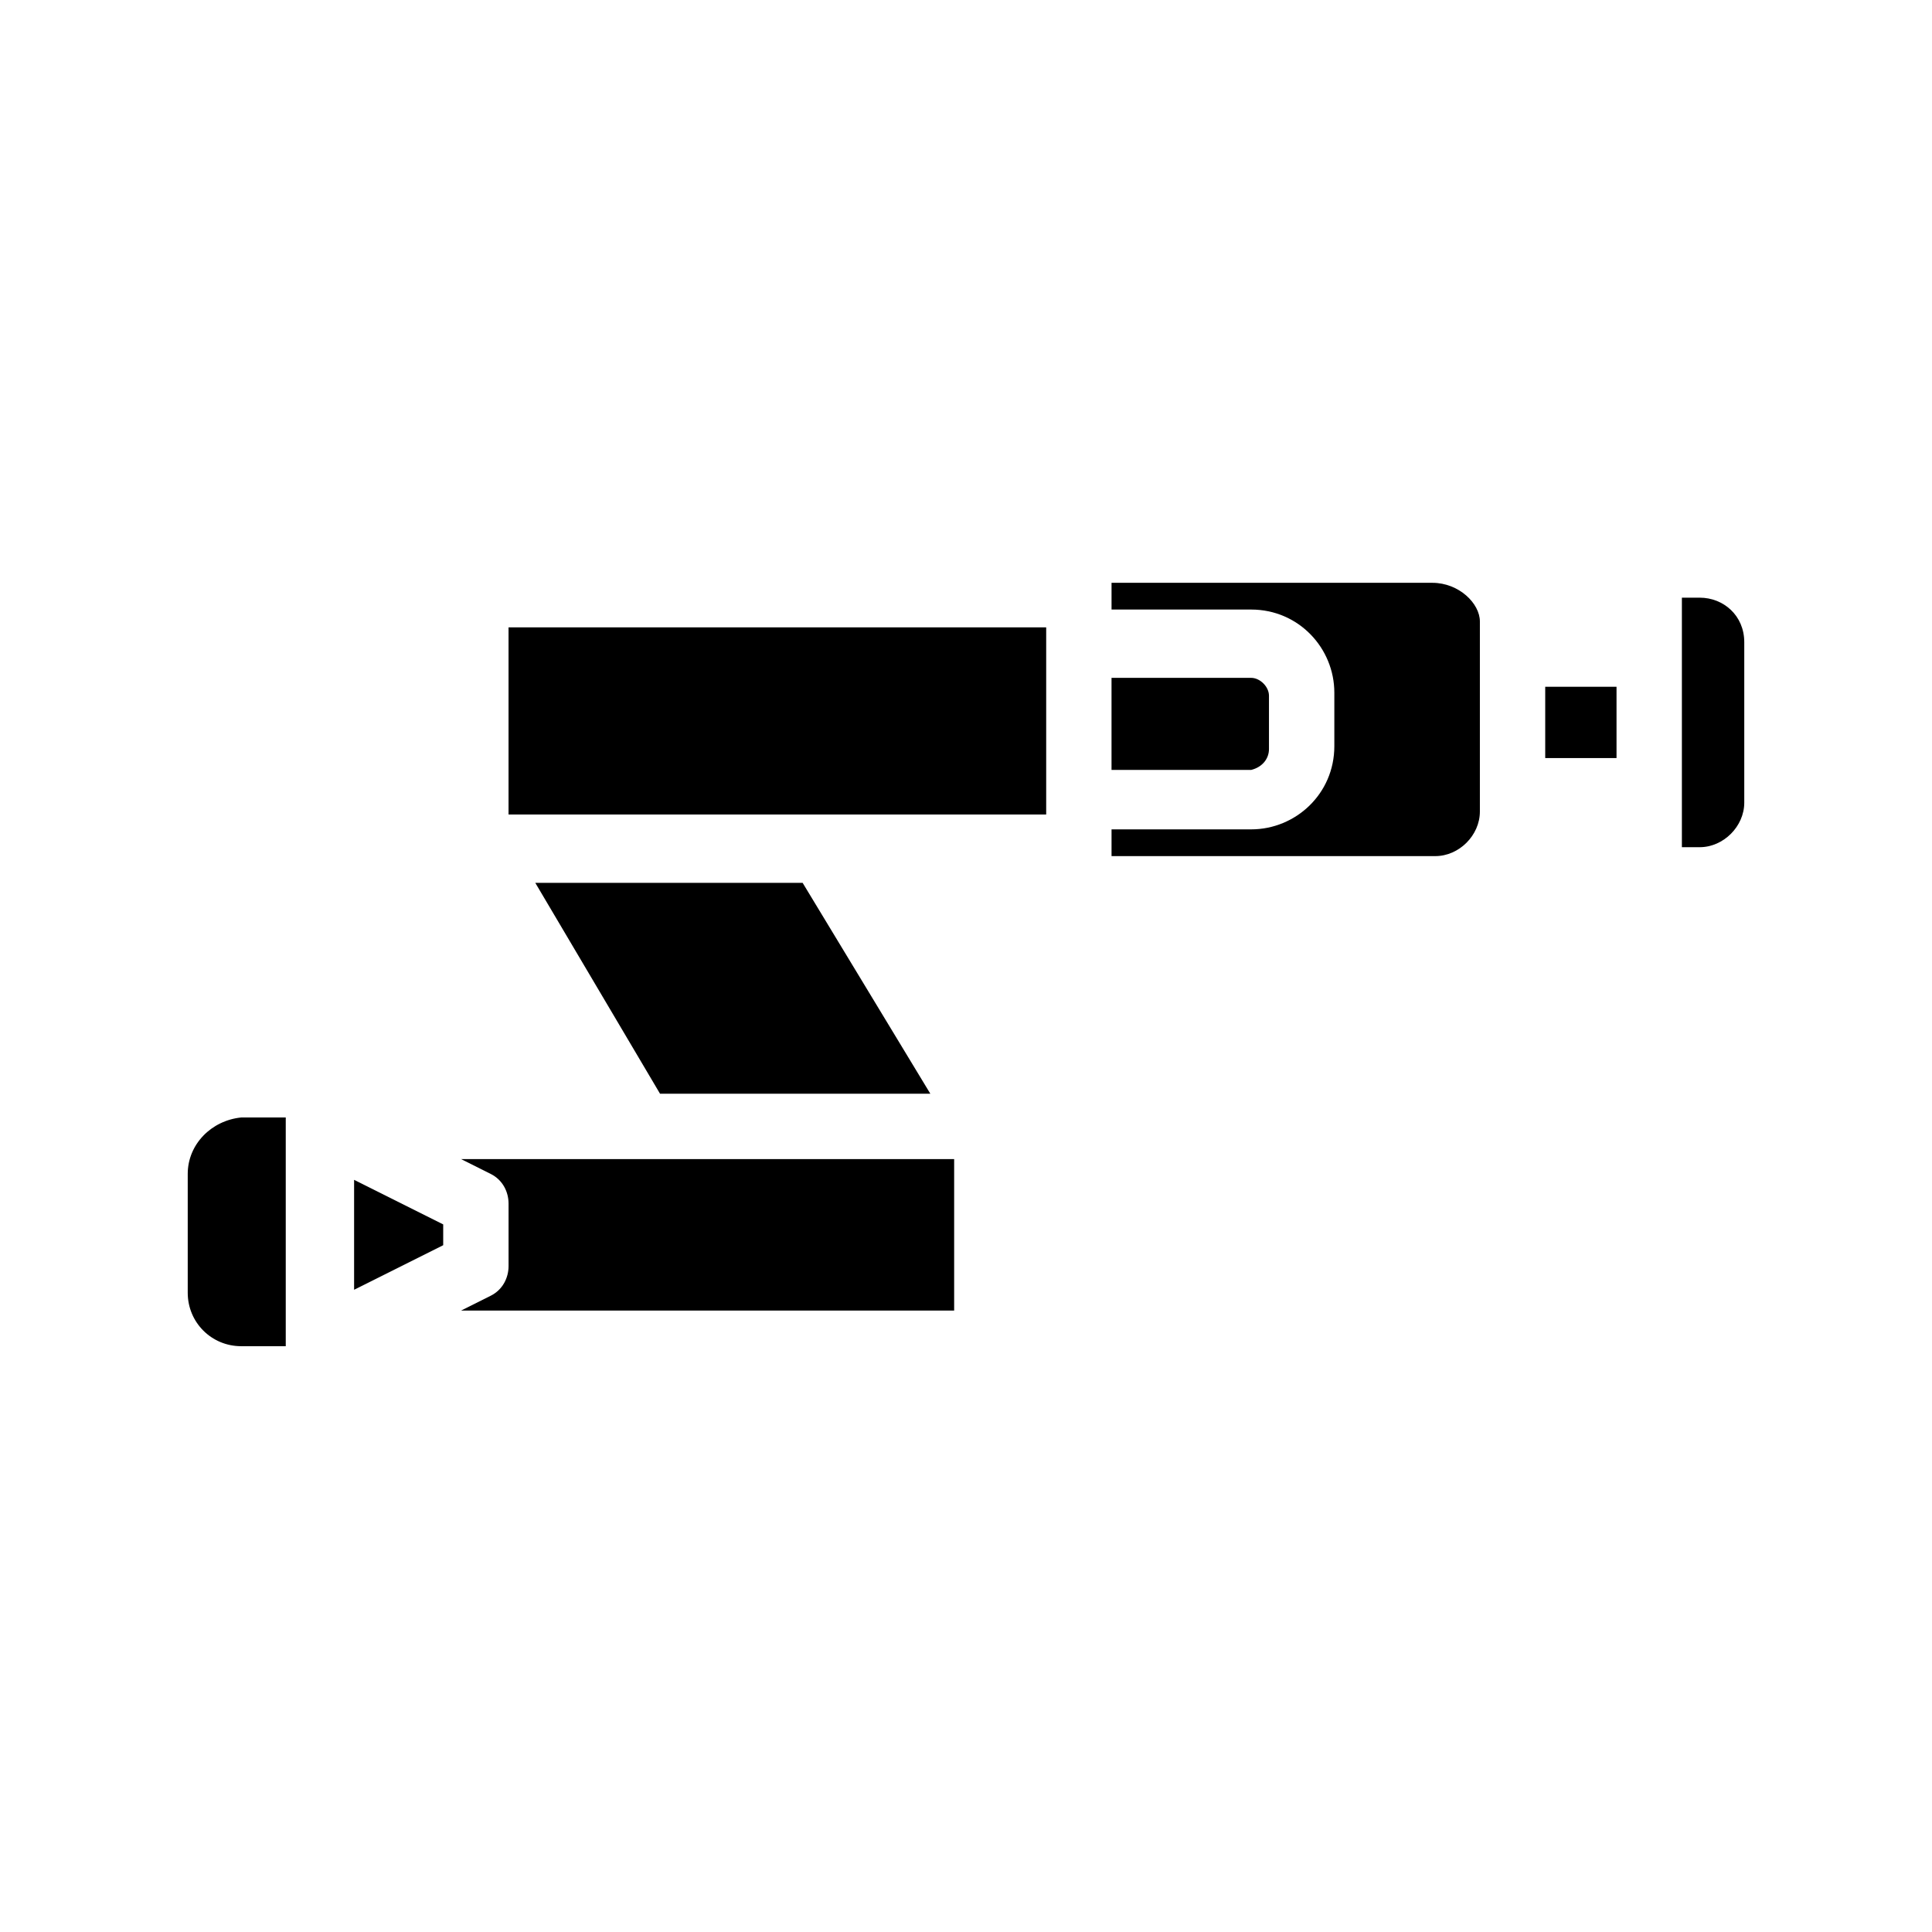
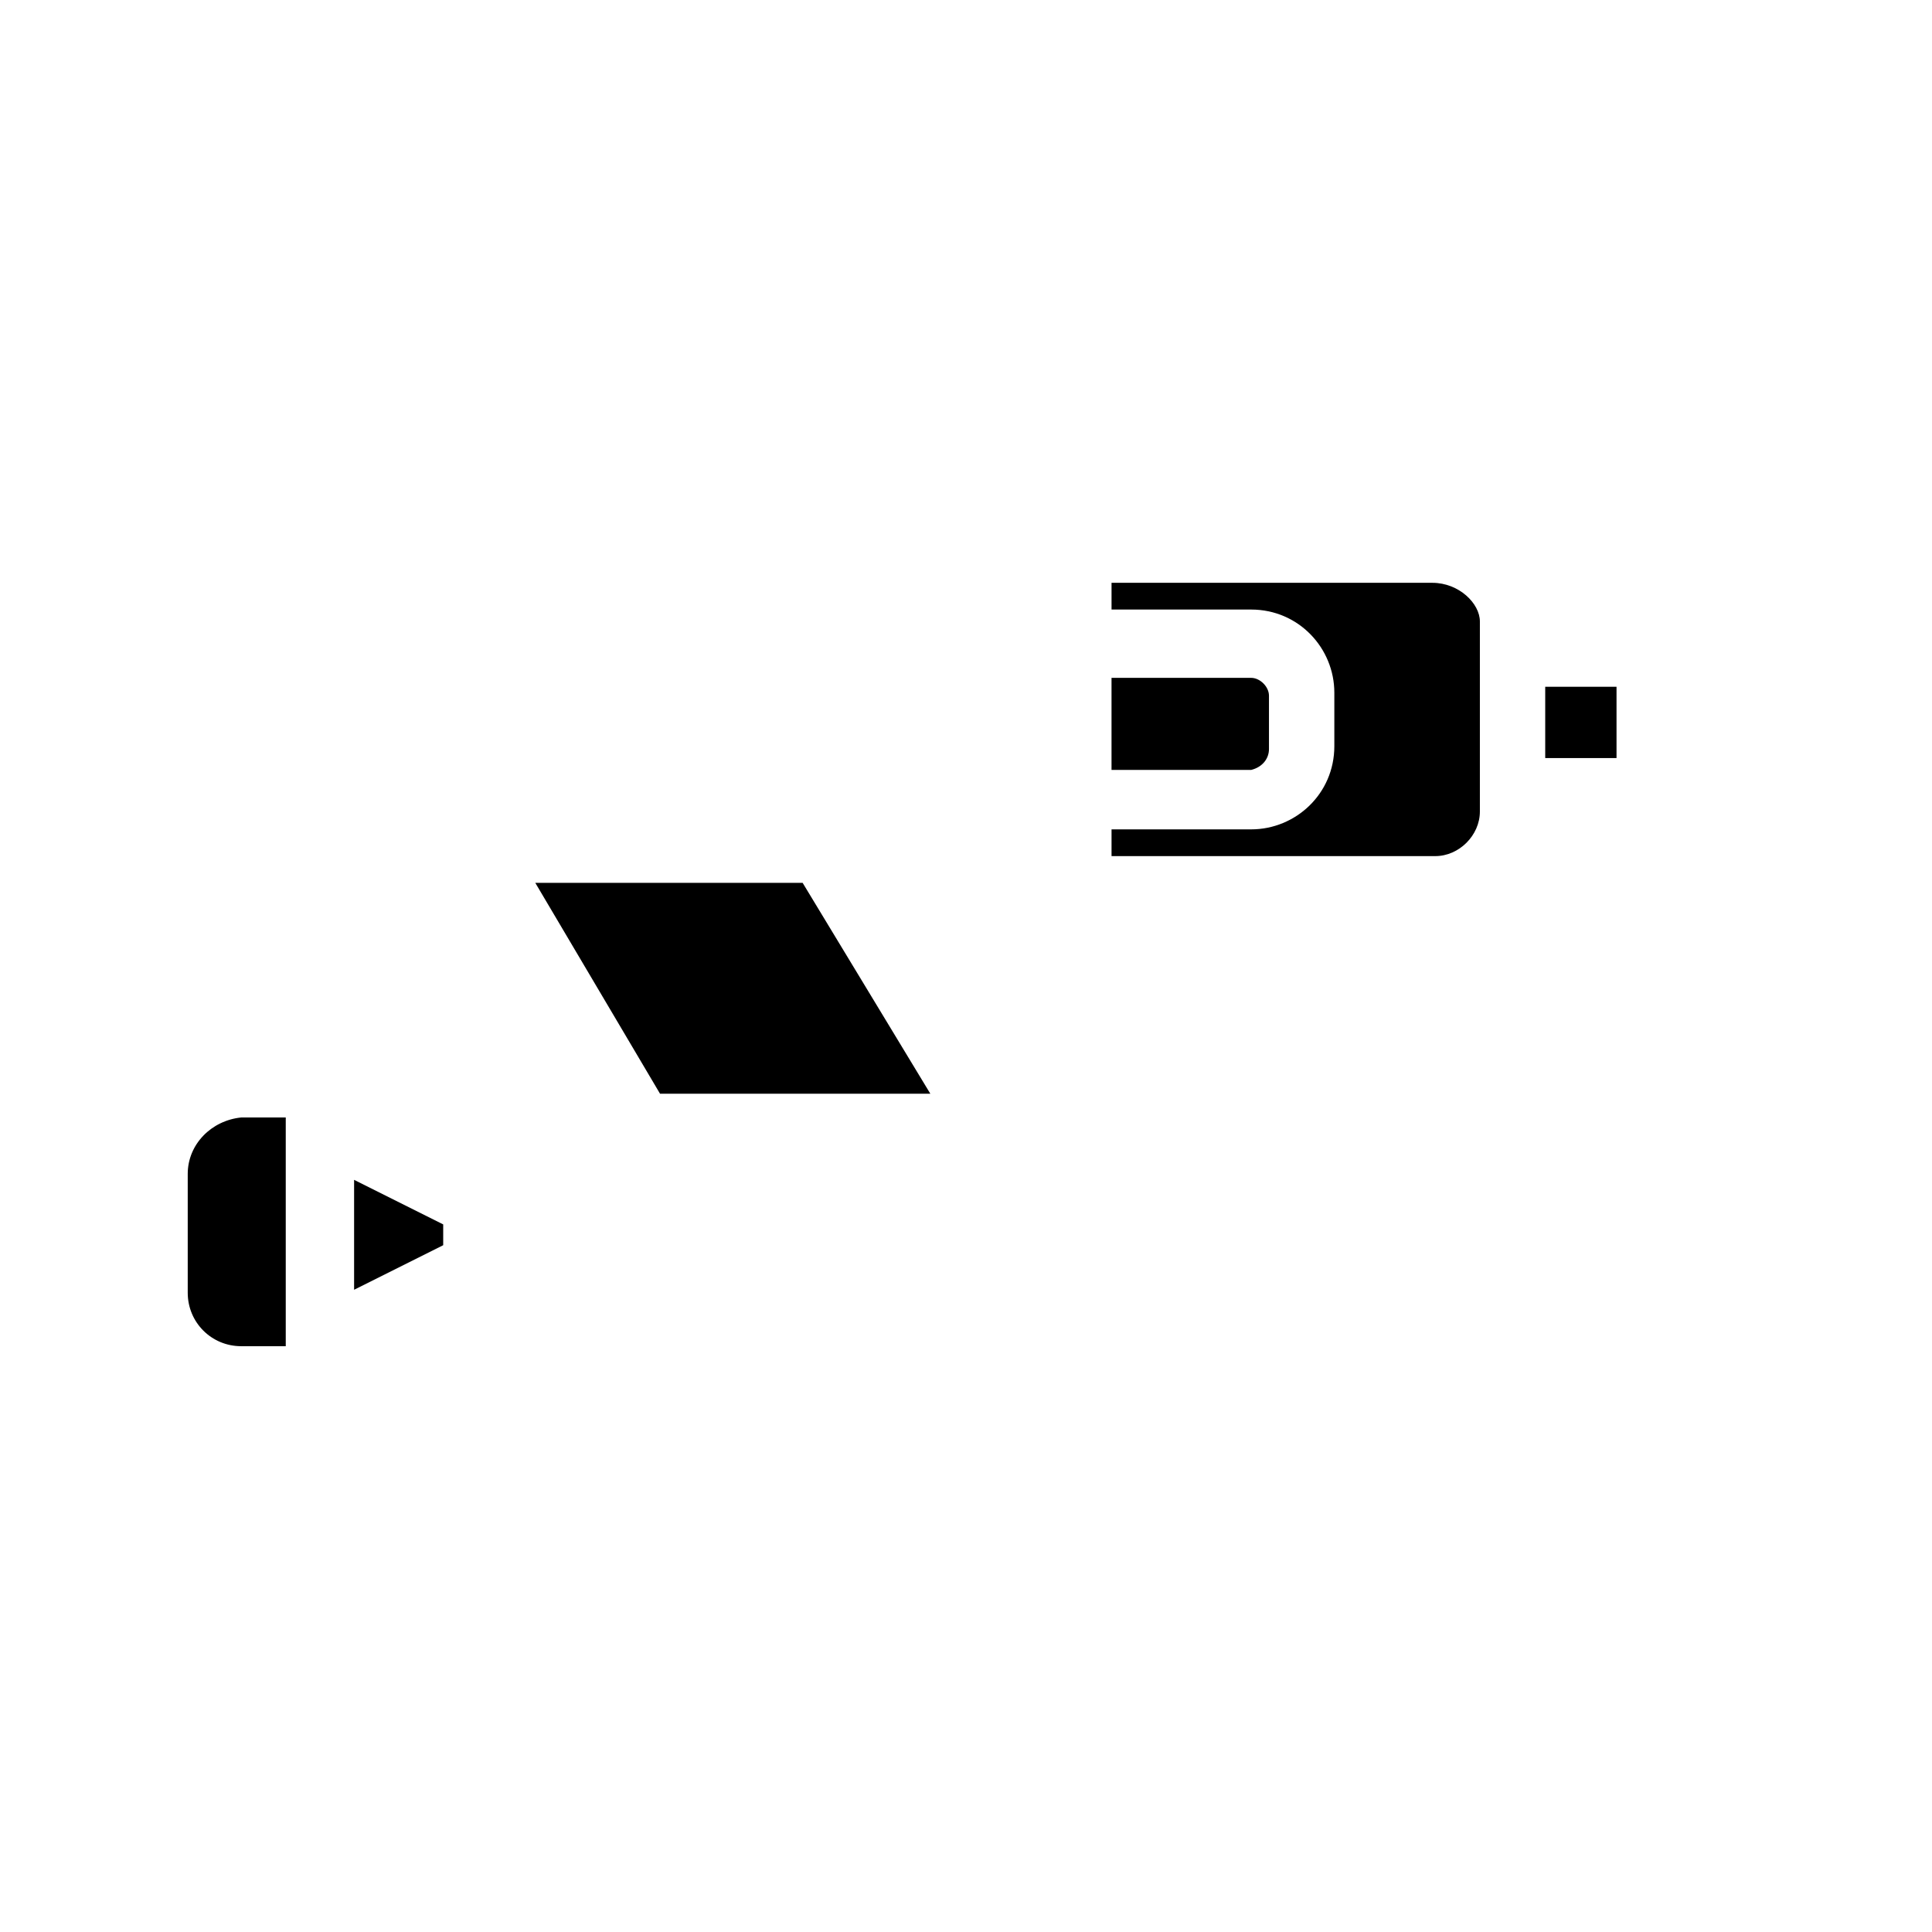
<svg xmlns="http://www.w3.org/2000/svg" fill="#000000" width="800px" height="800px" version="1.1" viewBox="144 144 512 512">
  <g>
-     <path d="m266.18 451.17 7.871 3.938c3.148 1.574 4.723 4.723 4.723 7.871v16.531c0 3.148-1.574 6.297-4.723 7.871l-7.871 3.938h130.68v-40.148z" />
    <path d="m480.29 342.53v-14.168c0-2.363-2.363-4.723-4.723-4.723h-37v24.402h37c3.148-0.785 4.723-3.148 4.723-5.512z" />
    <path d="m390.55 433.85-33.848-55.891h-70.848l33.062 55.891z" />
    <path d="m193.75 455.1v31.488c0 7.871 6.297 14.168 14.168 14.168h11.809v-60.613h-11.805c-7.871 0.789-14.172 7.086-14.172 14.957z" />
    <path d="m237.84 485.8 23.613-11.809v-5.512l-23.613-11.809z" />
-     <path d="m594.44 302.39h-4.723v66.125h4.723c6.297 0 11.809-5.512 11.809-11.809v-42.508c0-7.086-5.512-11.809-11.809-11.809z" />
    <path d="m553.5 326h18.895v18.895h-18.895z" />
-     <path d="m278.77 359.85h142.48v-49.594h-142.48z" />
    <path d="m523.59 298.45h-85.02v7.086h37c12.594 0 22.043 10.234 22.043 22.043v14.168c0 12.594-10.234 22.043-22.043 22.043h-37v7.086h85.805c6.297 0 11.809-5.512 11.809-11.809v-50.383c0-4.723-5.508-10.234-12.594-10.234z" />
  </g>
</svg>